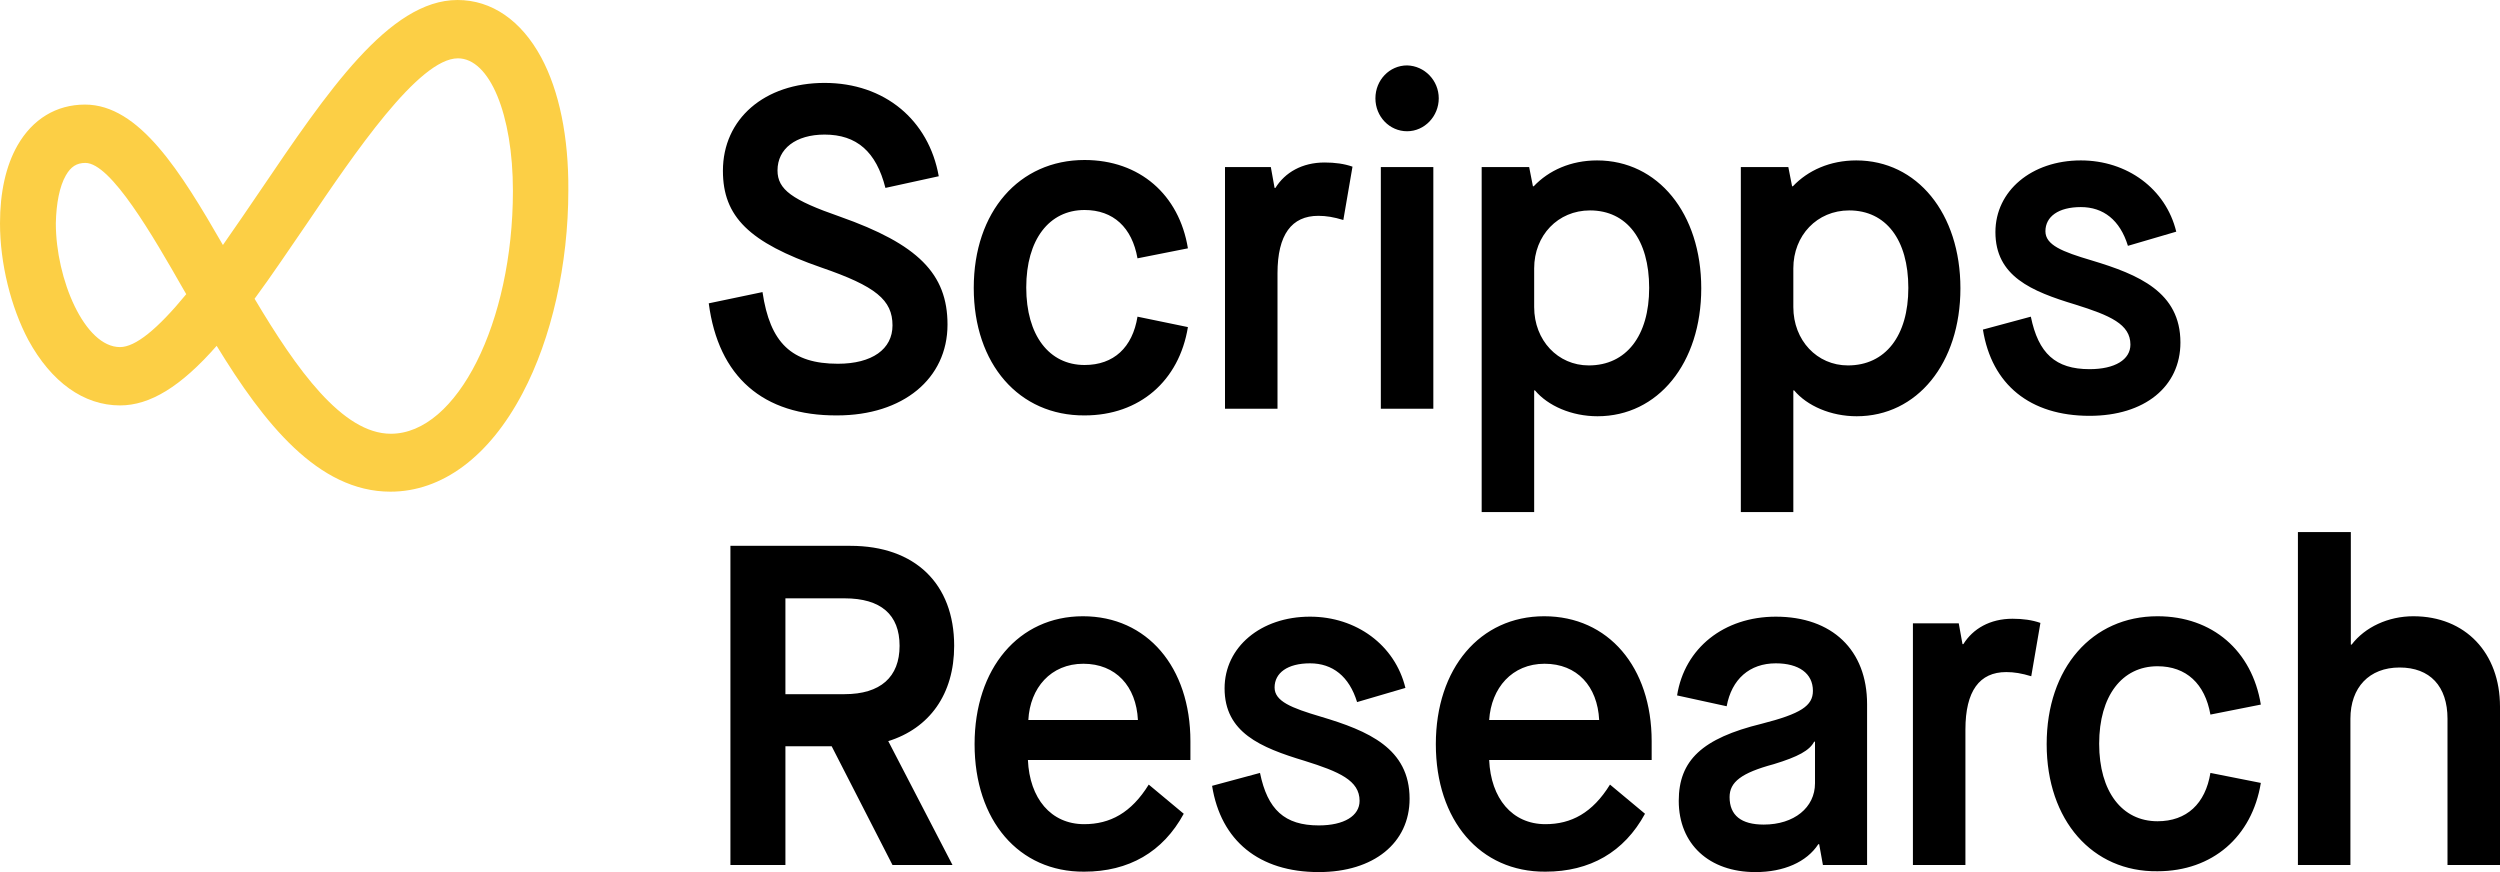
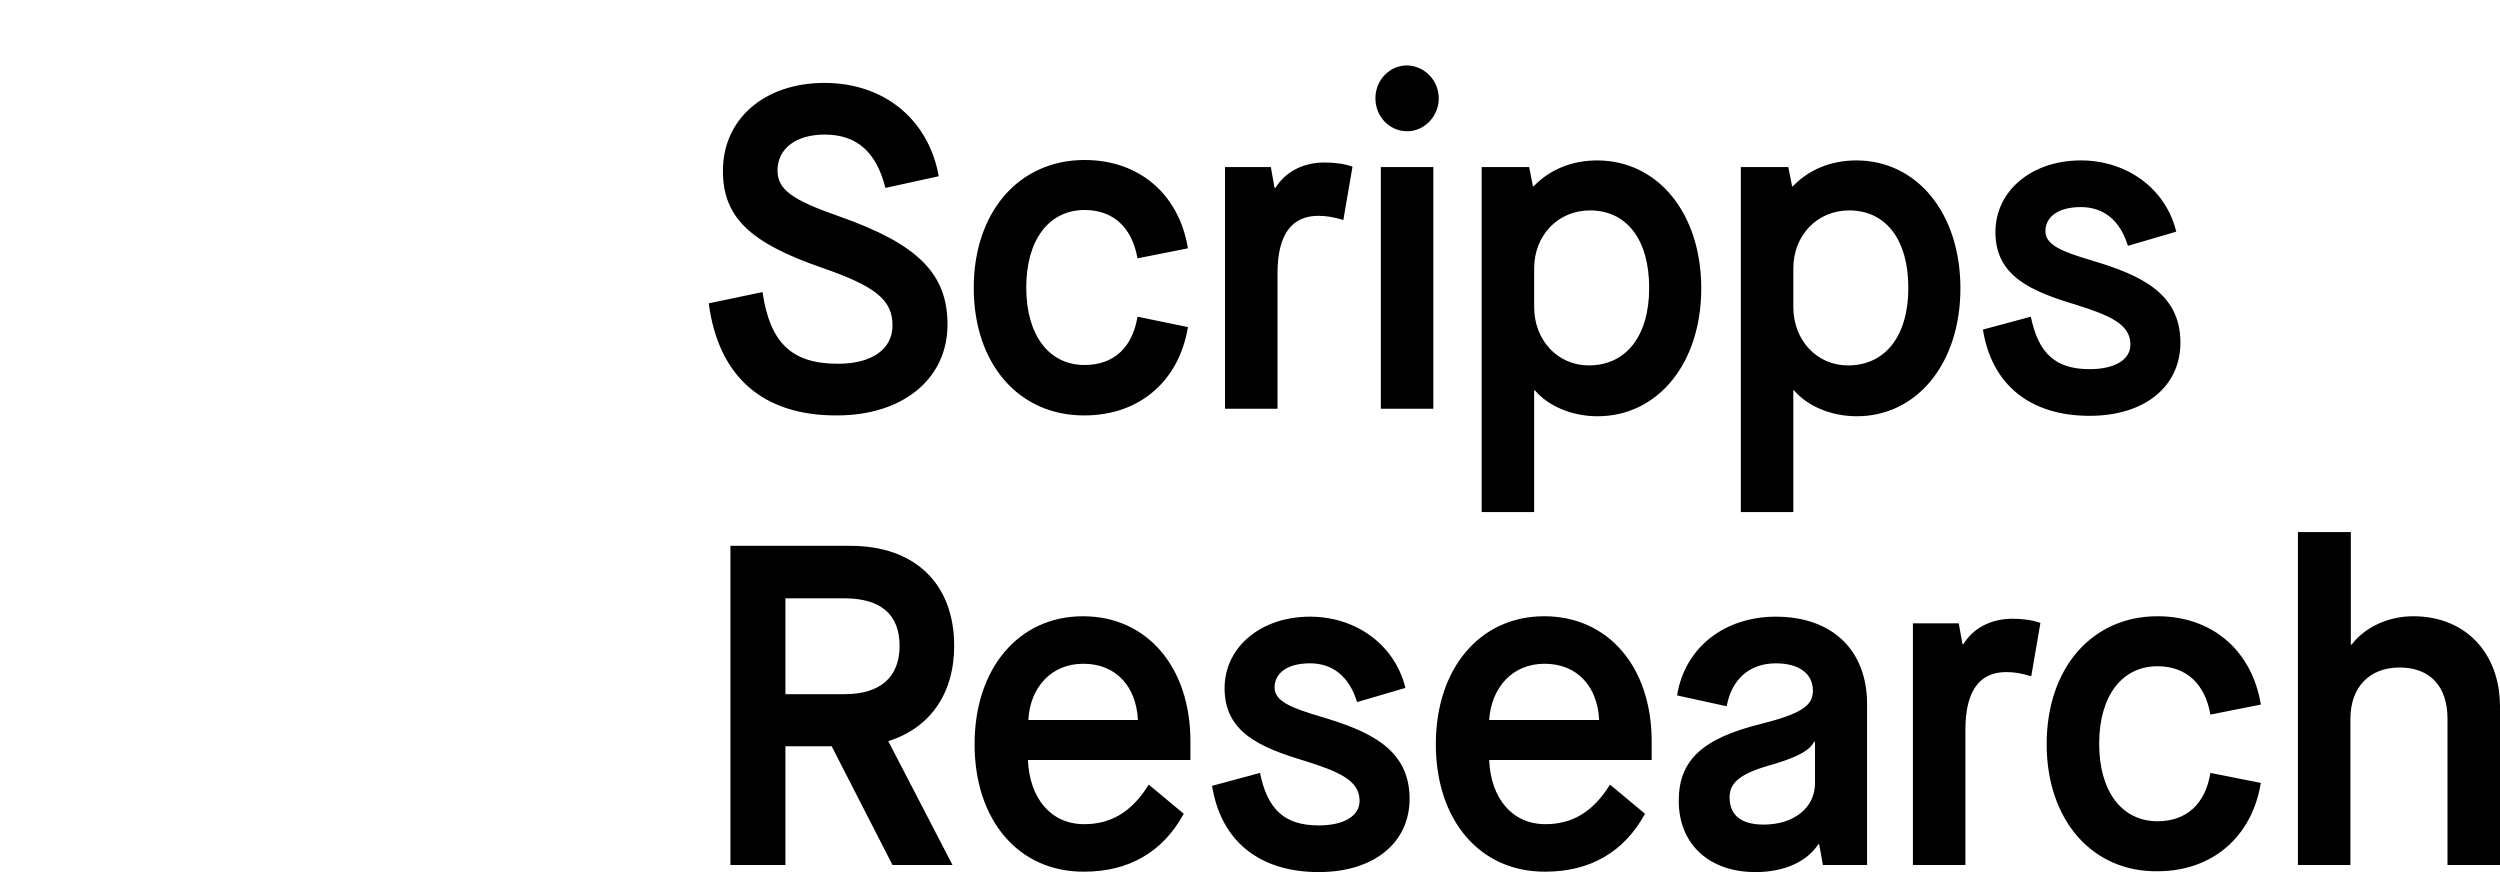
<svg xmlns="http://www.w3.org/2000/svg" id="layer" version="1.1" viewBox="0 0 600 209.3">
  <defs>
    <style>
      .st0 {
        fill: #fccf45;
      }
    </style>
  </defs>
  <path d="M202.7,166.6c8.6,0,13.2-4.1,13.2-11.6s-4.5-11.4-13.2-11.4h-14.2v23h14.2ZM213.2,177.9l15.4,29.7h-14.4l-14.6-28.5h-11.1v28.5h-13.2v-76.6h28.8c15.5,0,24.9,9.1,24.9,24,0,11.6-5.9,19.8-15.9,22.9h.1ZM273.1,172.8c-.4-8.1-5.3-13.5-13.1-13.5s-12.8,5.8-13.2,13.5h26.3ZM233.9,178.6c0-18.2,10.6-30.7,26-30.7s25.8,12.2,25.8,30v4.5h-39c.4,9.2,5.5,15.4,13.5,15.4,6.2,0,11.3-2.7,15.5-9.5l8.4,7c-5,9.2-13.2,13.9-23.9,13.9-15.7.1-26.3-12.3-26.3-30.6M383.8,172.8c-.4-8.1-5.3-13.5-13.1-13.5s-12.8,5.8-13.3,13.5h26.4ZM344.6,178.6c0-18.2,10.6-30.7,26-30.7s25.8,12.2,25.8,30v4.5h-39c.4,9.2,5.5,15.4,13.5,15.4,6.2,0,11.3-2.7,15.5-9.5l8.4,7c-5,9.2-13.2,13.9-23.9,13.9-15.7.1-26.3-12.3-26.3-30.6M290.9,188.6l11.5-3.1c1.8,8.8,5.9,12.6,14.1,12.6,6.1,0,9.8-2.3,9.8-5.9,0-4.9-4.9-7-13.2-9.6-10.6-3.2-19.2-6.8-19.2-17.4,0-9.9,8.7-17.2,20.5-17.2,11.1,0,20.4,6.8,22.9,17.1l-11.6,3.4c-1.9-6.2-5.9-9.3-11.3-9.3s-8.5,2.3-8.5,5.8c0,3.3,4,4.9,11.1,7,11.4,3.4,21.3,7.6,21.3,19.7,0,10.6-8.6,17.6-21.8,17.6-14.3,0-23.5-7.5-25.6-20.7M435.6,188v-10h-.2c-1.1,2.1-3.8,3.6-9.7,5.4-7.8,2.1-10.6,4.3-10.6,7.9,0,4.4,2.8,6.6,8.2,6.6,7.3,0,12.3-4.1,12.3-9.9M402.9,192.2c0-9.7,5.6-15,19.9-18.5,9.4-2.4,12.3-4.3,12.3-7.9,0-4.2-3.4-6.6-8.9-6.6-6.3,0-10.6,3.8-11.8,10.3l-11.9-2.6c1.8-11.4,11.3-18.9,23.7-18.9,13.5,0,21.9,8,21.9,21v38.6h-10.6l-.9-5h-.2c-2.8,4.3-8.3,6.7-15.1,6.7-11.1,0-18.4-6.7-18.4-17.1M459.1,149.6h11l.9,5h.2c2.3-3.7,6.4-6.1,11.8-6.1,2.5,0,4.7.3,6.7,1l-2.2,12.8c-2.3-.7-4.1-1-6-1-6.4,0-9.8,4.5-9.8,13.8v32.5h-12.6v-58ZM491.2,178.6c0-18.3,10.9-30.7,26.6-30.7,13.2,0,22.7,8.3,24.8,21.2l-12.1,2.4c-1.3-7.4-5.8-11.6-12.7-11.6-8.5,0-14,7.1-14,18.6s5.5,18.6,14,18.6c7,0,11.5-4.2,12.7-11.6l12.1,2.4c-2.1,12.9-11.6,21.2-24.8,21.2-15.6.2-26.6-12.2-26.6-30.5M551.6,127.7h12.6v27h.2c3.2-4.2,8.8-6.8,14.8-6.8,12.5,0,20.8,8.8,20.8,21.7v38h-12.6v-35.1c0-7.8-4.2-12.3-11.5-12.3s-11.8,4.8-11.8,12.3v35.1h-12.6v-79.9h.1ZM170.1,72.8l12.9-2.7c1.8,12.2,7,17.2,18.1,17.2,8.2,0,13.1-3.5,13.1-9.2,0-6.1-4-9.4-17.1-13.9-17.3-6-23.6-12.2-23.6-23.2,0-12.5,10-21.1,24.4-21.1s25,8.9,27.4,22.4l-12.8,2.8c-2.2-8.7-6.9-12.8-14.6-12.8-6.9,0-11.3,3.4-11.3,8.6,0,4.6,3.5,7.1,15,11.1,18.7,6.6,25.8,13.7,25.8,25.9,0,13-10.7,21.8-26.5,21.8-17.8.1-28.5-9.3-30.8-26.9M233.7,69.1c0-18.3,10.9-30.7,26.6-30.7,13.2,0,22.7,8.3,24.8,21.2l-12.1,2.4c-1.3-7.4-5.8-11.6-12.7-11.6-8.5,0-14,7.1-14,18.6s5.5,18.6,14,18.6c7,0,11.5-4.2,12.7-11.6l12.1,2.5c-2.1,12.9-11.6,21.2-24.8,21.2-15.7.1-26.6-12.3-26.6-30.6M294,40.1h11l.9,5h.2c2.3-3.7,6.4-6.1,11.8-6.1,2.5,0,4.7.3,6.7,1l-2.2,12.8c-2.3-.7-4.1-1-6-1-6.4,0-9.8,4.5-9.8,13.8v32.5h-12.6v-58h0ZM331.4,40.1h12.6v58h-12.6v-58ZM395.8,69.1c0-11.6-5.4-18.6-14.2-18.6-7.7,0-13.4,6-13.4,13.9v9.3c0,8,5.7,14,13.1,14,9,0,14.5-7.1,14.5-18.6M355.6,40.1h11.4l.9,4.6h.2c3.6-3.8,8.9-6.2,15.2-6.2,14.6,0,25,12.7,25,30.7s-10.4,30.7-24.9,30.7c-6.2,0-11.9-2.5-15-6.2h-.2v29.2h-12.6V40.1h0ZM458,69.1c0-11.6-5.4-18.6-14.2-18.6-7.7,0-13.4,6-13.4,13.9v9.3c0,8,5.7,14,13.1,14,9,0,14.5-7.1,14.5-18.6M417.8,40.1h11.4l.9,4.6h.2c3.6-3.8,8.9-6.2,15.2-6.2,14.6,0,25,12.7,25,30.7s-10.4,30.7-24.9,30.7c-6.2,0-11.9-2.5-15-6.2h-.2v29.2h-12.6V40.1ZM475.9,79.1l11.5-3.1c1.8,8.8,5.9,12.6,14.1,12.6,6.1,0,9.8-2.3,9.8-5.9,0-4.9-4.9-7-13.2-9.6-10.6-3.2-19.2-6.8-19.2-17.4,0-9.9,8.7-17.2,20.5-17.2,11.1,0,20.4,6.8,22.9,17.1l-11.6,3.4c-1.9-6.2-5.9-9.3-11.3-9.3s-8.5,2.3-8.5,5.8c0,3.3,4,4.9,11.1,7,11.3,3.4,21.3,7.6,21.3,19.7,0,10.6-8.6,17.6-21.8,17.6-14.3,0-23.5-7.5-25.6-20.7M345.3,23.6c0,4.3-3.4,7.9-7.6,7.9s-7.6-3.5-7.6-7.9,3.4-7.9,7.6-7.9c4.2.1,7.6,3.6,7.6,7.9" />
-   <path class="st0" d="M15.8,42.1c1.2-2.1,2.6-3,4.7-3,6.1,0,16.2,17.5,23.5,30.3l.7,1.2c-6.9,8.4-12.2,12.7-15.9,12.7-8.5,0-15.4-16.3-15.4-29.7.1-4.8.9-8.9,2.4-11.5M123.1,45.8c0,31.6-13.4,58.3-29.3,58.3-11.6,0-22.6-15.4-32.7-32.4,4.2-5.7,8.4-12,12.6-18.1,11.3-16.7,26.8-39.6,36.2-39.6,7.6,0,13.2,13.4,13.2,31.8M129.9,13.8c-4.8-8.9-11.9-13.8-20.1-13.8-16.4,0-31.3,22.1-47.3,45.7-2.9,4.3-6,8.8-9,13.1-10.2-17.7-20.1-33.7-33.1-33.7-6.9,0-12.6,3.5-16.2,9.8C1.4,39.8,0,46.2,0,53.6c0,9.6,2.6,20.1,6.8,28,5.5,10.1,13.3,15.7,22,15.7,7.2,0,14.6-4.5,23.2-14.3,11.3,18.5,24.3,35,41.7,35,12.4,0,23.7-8.4,31.7-23.6,7-13.2,11-31,11-48.7.1-12.8-2.2-23.9-6.5-31.9" />
</svg>